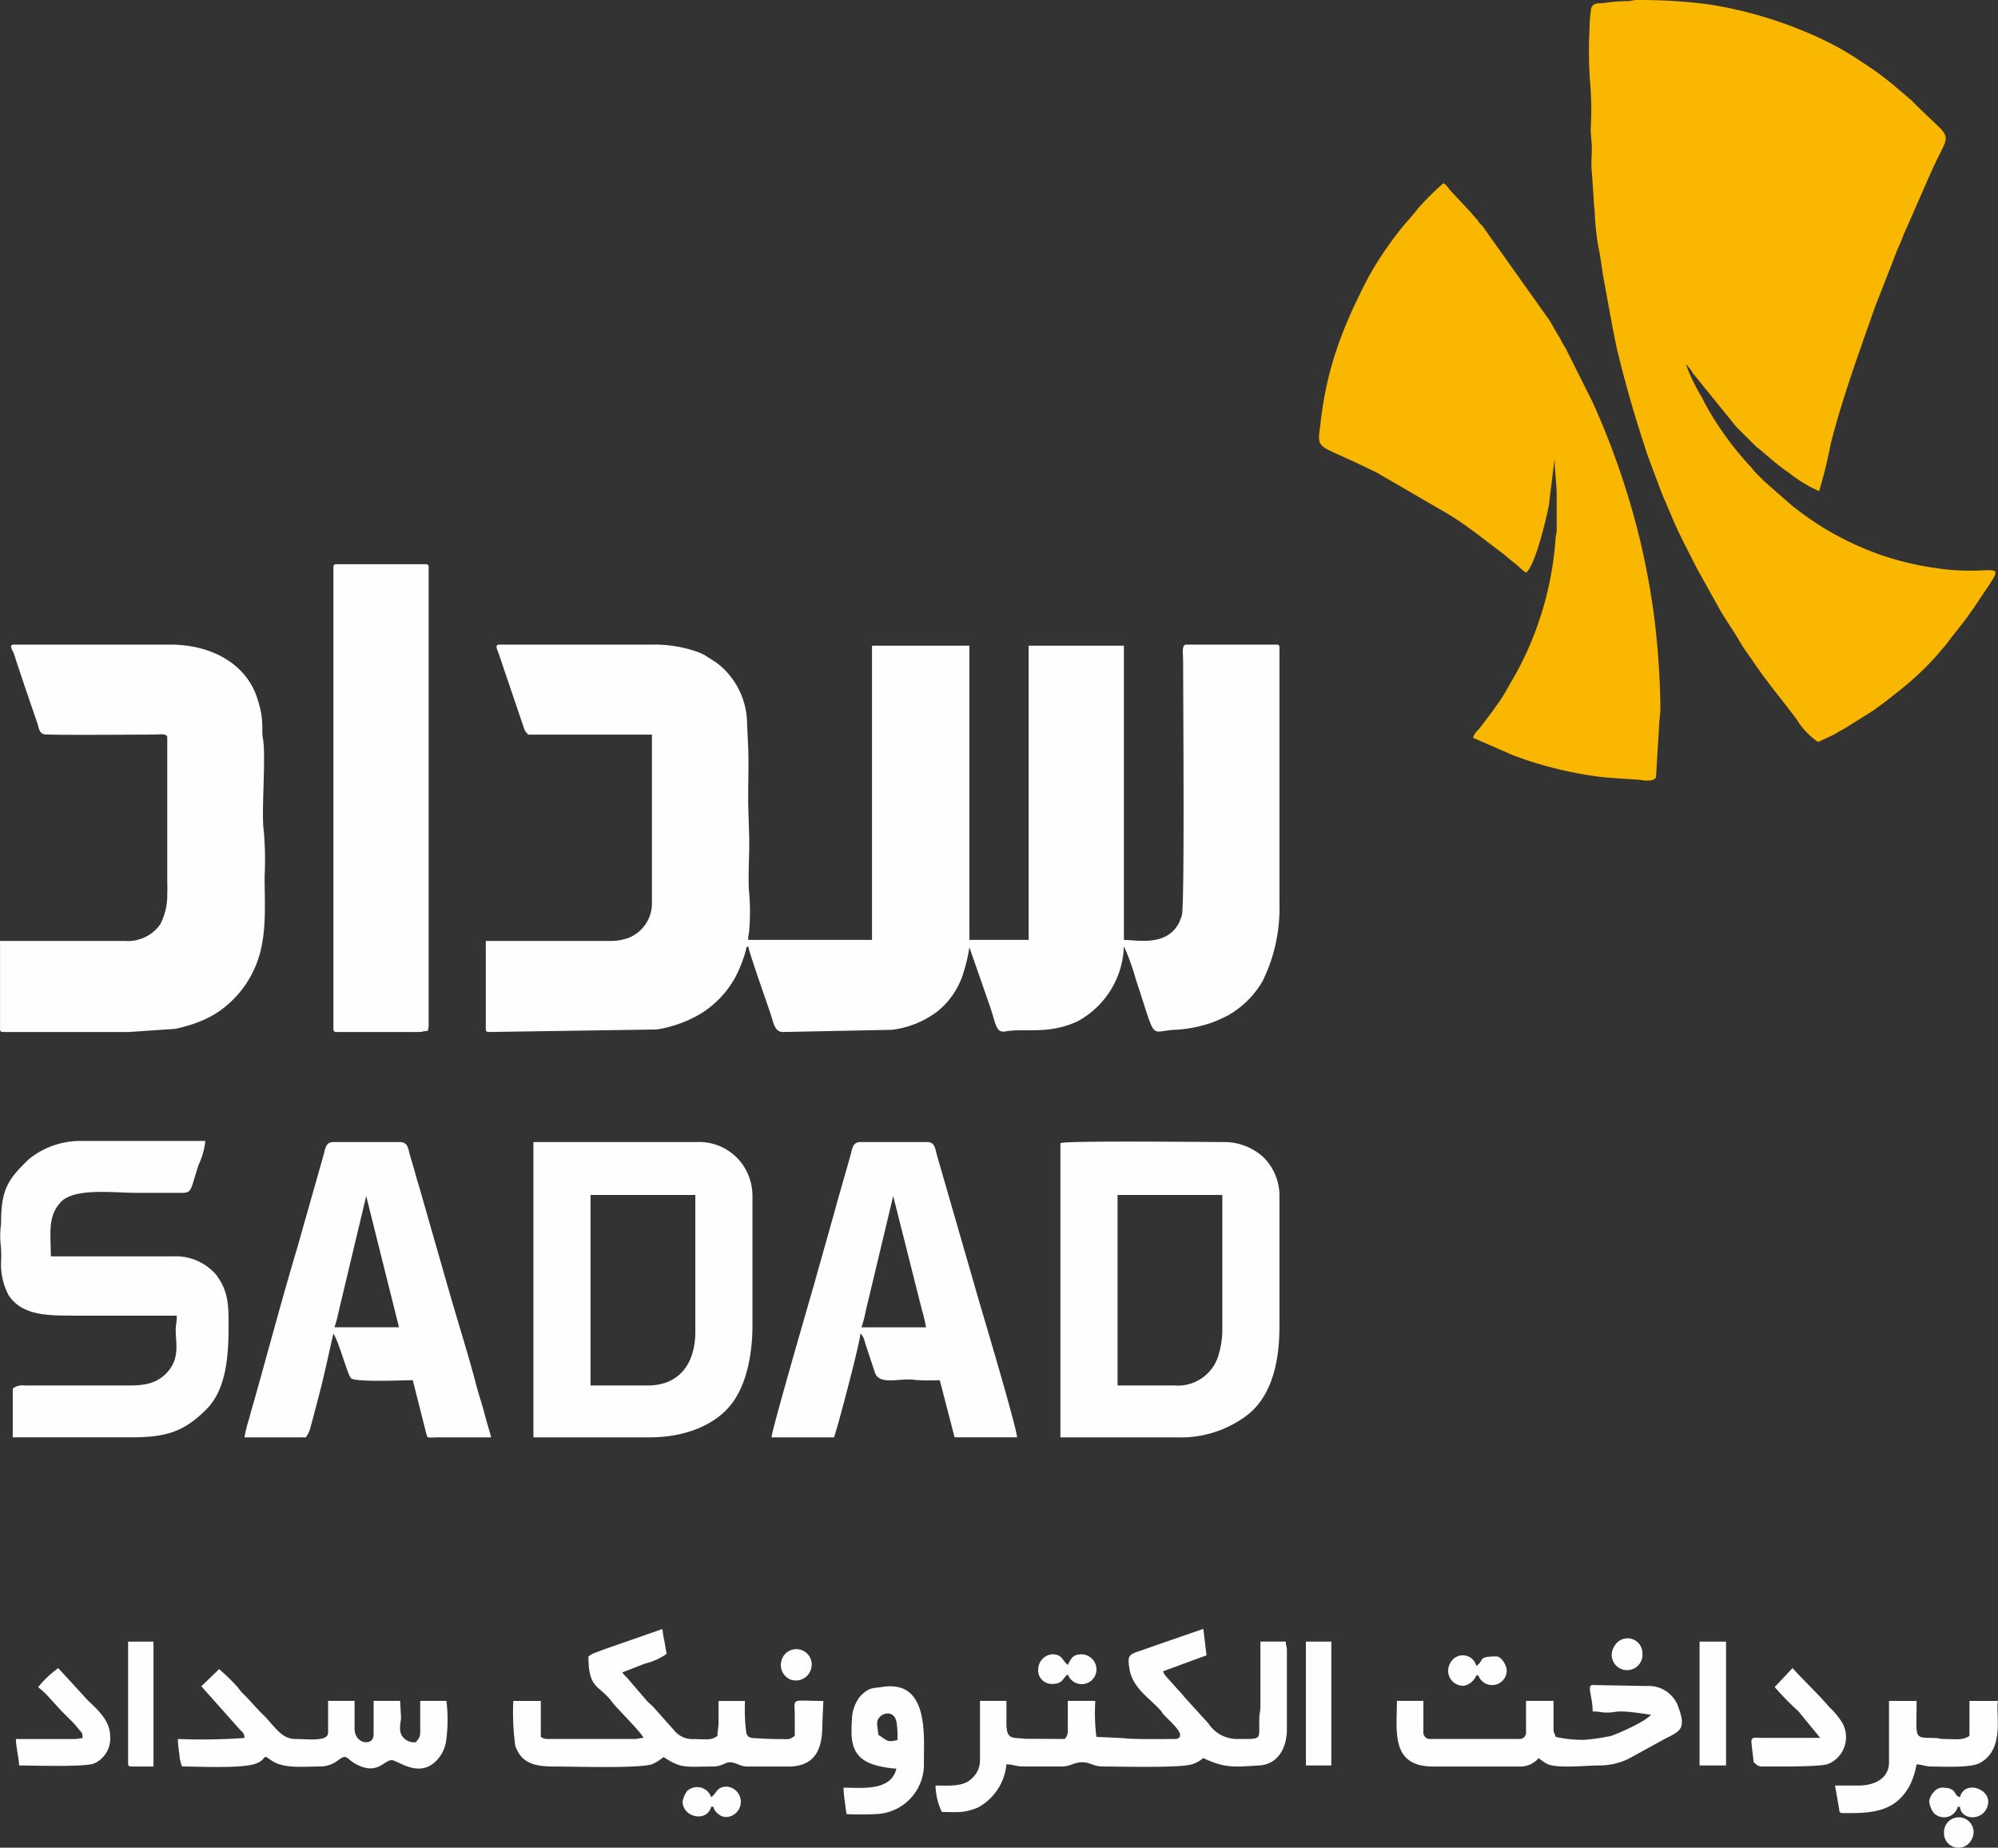
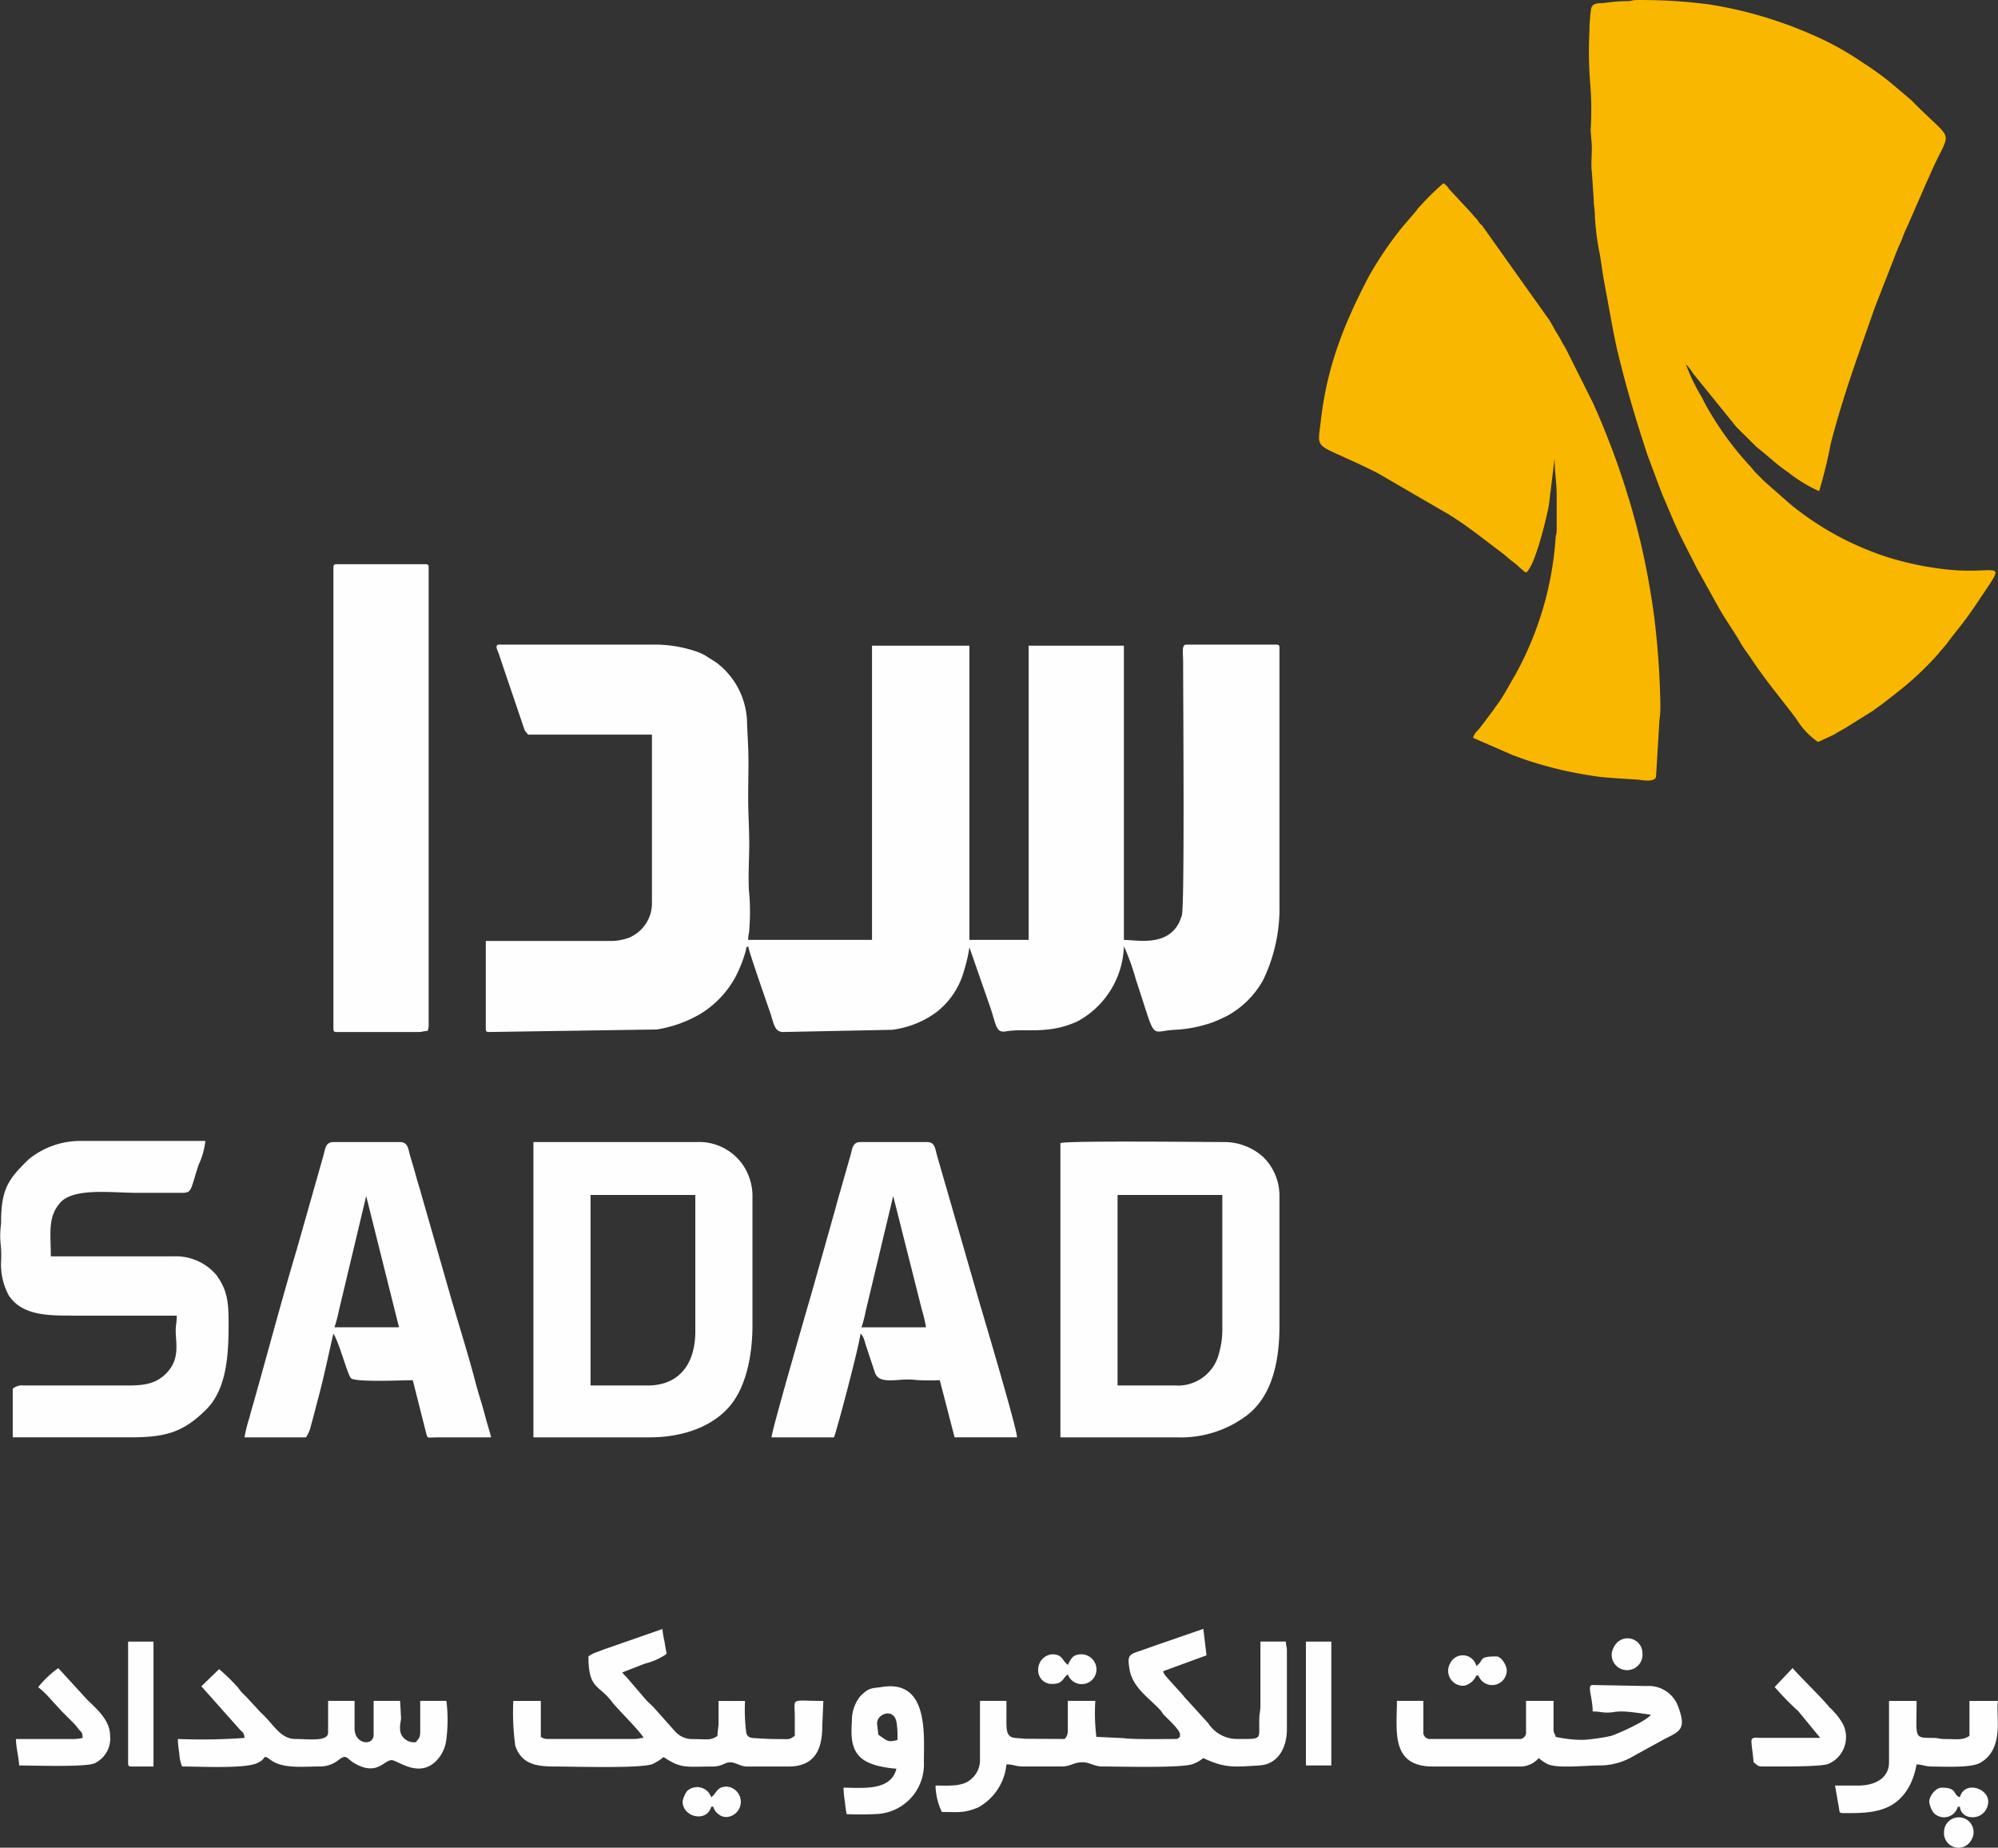
<svg xmlns="http://www.w3.org/2000/svg" width="213.599" height="197.505" viewBox="0 0 213.599 197.505">
  <rect x="0" y="0" width="213.599" height="197.505" fill="#333333" stroke="none" />
  <g id="icon-psp" transform="translate(-4334.779 -7610.358)">
    <path id="Path_11" data-name="Path 11" d="M4983.935,8475.255h13.237v17.874a3.983,3.983,0,0,1-2.485,3.85,5.662,5.662,0,0,1-1.813.336H4979.41v9.391c0,.261.079.339.339.339l17.945-.269a13.376,13.376,0,0,0,4.593-1.629,10.494,10.494,0,0,0,3.778-3.916,14.491,14.491,0,0,0,1.128-2.831c.151-.553-.112-.236.274-.519.043.52,2.042,6.183,2.39,7.227.336,1.007.419,1.938,1.344,1.938l11.642-.236a10.1,10.1,0,0,0,4.962-2.053l.531-.487a8.526,8.526,0,0,0,2.231-3.877,16.453,16.453,0,0,0,.544-2.4l2.249,6.463c.616,1.848.6,2.711,1.638,2.523,2.009-.365,4.5.382,7.655-1.064a9.456,9.456,0,0,0,4.975-8.035,24.026,24.026,0,0,1,1.287,3.578c2.223,6.669,1.388,5.536,4.03,5.359a14.268,14.268,0,0,0,4.173-.806,16.141,16.141,0,0,0,1.636-.74,9.79,9.79,0,0,0,3.734-3.732,17.589,17.589,0,0,0,1.771-8.071v-27.491c0-.261-.079-.339-.339-.339H5054.3c-.528,0-.339.876-.339,1.923,0,4.238.17,25.815-.135,27.017a8.117,8.117,0,0,1-.316.814c-1.341,2.554-4.485,1.81-5.883,1.81v-31.451h-10.182V8497.2h-6.335v-31.451H5020.7V8497.2h-13.237c0-.606.1-.626.118-1.127a24.134,24.134,0,0,0,0-3.744c-.158-1.348-.006-3.841-.006-5.311,0-1.754-.114-3.252-.114-5.091,0-1.736.067-3.6,0-5.322l-.118-2.484a8.241,8.241,0,0,0-3.28-6.563l-1.244-.792a5.6,5.6,0,0,0-.948-.41,13.8,13.8,0,0,0-4.6-.72h-16.4c-.57,0-.206.572-.071.976.159.472.274.821.424,1.272l2.322,6.843c.14.293.212.276.379.526Z" transform="translate(-592.697 -786.375)" fill="#fefefe" fill-rule="evenodd" />
    <path id="Path_12" data-name="Path 12" d="M6453.5,7649.057c.012-.011.034.018.034.034Zm-10.182-35.637a43.763,43.763,0,0,0,.09,6.132,34.129,34.129,0,0,1,.023,4.729l.115,1.469c.065.9-.113,2.195.021,3.034l.2,2.963c0,.686.1.819.11,1.474a26.623,26.623,0,0,0,.521,4.23c.168.936.255,1.718.412,2.643l.984,5.352c.171.867.354,1.812.55,2.617.947,3.883,1.9,7.088,3.177,10.964l1.293,3.459c.167.412.269.733.455,1.128l.944,2.224c.75,1.767,1.7,3.505,2.563,5.242l2.264,4.072c.729,1.338,1.625,2.535,2.374,3.849.415.728.824,1.211,1.275,1.893,1.473,2.223,3.163,4.209,4.751,6.334a7.99,7.99,0,0,0,2.308,2.443l1.546-.716c.334-.166.457-.262.718-.413s.434-.233.722-.409l2.852-1.786c.472-.343.856-.613,1.309-.954l1.648-1.293a32.881,32.881,0,0,0,3.847-3.62l1.092-1.284c1.41-1.907,1.692-2.028,3.462-4.683,3.275-4.913,2.108-2.43-4.5-3.417a32.215,32.215,0,0,1-5.609-1.292c-.492-.164-.787-.27-1.247-.45a31.547,31.547,0,0,1-8.81-5.105l-2.77-2.435c-.31-.31-.537-.54-.849-.848-.363-.359-.485-.606-.848-.962a33.706,33.706,0,0,1-4.666-6.535c-.116-.2-.174-.371-.3-.6a21.183,21.183,0,0,1-1.736-3.581,4.418,4.418,0,0,1,.745.952l4.657,5.751c.331.327.576.576.905.9l1.25,1.238c1.149.9,2.175,1.909,3.393,2.716a15.265,15.265,0,0,0,3.3,2.013,50.149,50.149,0,0,0,1.246-5.089c1.273-4.978,3.051-9.8,4.734-14.611l1.78-4.555c.314-.788.563-1.508.914-2.254.189-.4.275-.717.454-1.13s.348-.757.525-1.172l1.96-4.488c.206-.415.312-.7.491-1.093,2-4.423,2.359-2.769-1.894-7.042-.133-.133-.2-.217-.337-.341l-1.531-1.3a31.032,31.032,0,0,0-3.7-2.745,31.46,31.46,0,0,0-5.475-3.01,44.322,44.322,0,0,0-10.94-3.2,56.531,56.531,0,0,0-7.687-.467c-.559.006-.51.1-1.01.122a15.722,15.722,0,0,0-2.223.153c-.771.142-1.4-.094-1.674.588a17.065,17.065,0,0,0-.181,2.2Z" transform="translate(-1938.605)" fill="#f9b700" fill-rule="evenodd" />
    <path id="Path_13" data-name="Path 13" d="M6107.235,7895.021c.972-.712,2.149-5.737,2.4-6.987.105-.522.126-1.07.223-1.7l.429-3.53c0,1.4.226,2.564.226,4.073l0,3.625c-.019.505-.105.393-.121.9a35.172,35.172,0,0,1-4.364,14.642c-.491.8-1.22,2.235-1.885,3.093-.18.233-.268.379-.42.6l-1.313,1.741c-.313.43-.7.667-.838,1.2l4.255,1.854c.58.2.951.354,1.5.536a41.764,41.764,0,0,0,7.435,1.728c.969.172,4.243.31,4.707.384s1.531.194,1.662-.33l.349-5.761c.006-.549.117-.6.117-1.919a88.115,88.115,0,0,0-.634-9.208,81.823,81.823,0,0,0-1.516-8.327,83.712,83.712,0,0,0-5.051-14.746l-2.867-5.732c-.157-.311-.3-.479-.455-.79a7.967,7.967,0,0,0-.406-.725c-.178-.29-.312-.5-.461-.783-.183-.351-.262-.461-.452-.792l-7.193-10.116c-.1-.123-.177-.161-.282-.284-.179-.209-.105-.185-.283-.4a8.469,8.469,0,0,1-.582-.663l-2.4-2.578a1.831,1.831,0,0,0-.61-.634,27.508,27.508,0,0,0-2.4,2.347,4.146,4.146,0,0,0-.515.616l-1.41,1.646a37.792,37.792,0,0,0-3.667,5.384c-2.614,5.015-4.444,9.493-5.125,15.465-.386,3.383-.812,2.081,6.032,5.5l7.587,4.406c2.079,1.266,3.781,2.675,5.657,4.073.491.365.848.725,1.313,1.063.448.326.877.81,1.358,1.131Z" transform="translate(-1609.313 -223.451)" fill="#f9b700" fill-rule="evenodd" />
-     <path id="Path_14" data-name="Path 14" d="M4352.734,8475.587v15.272c0,.416.031.959,0,1.358a6.809,6.809,0,0,1-.752,3.32,4.259,4.259,0,0,1-3.774,1.77h-13.35v9.391c0,.26.079.339.339.339h13.463l4.874-.33a14.918,14.918,0,0,0,2.706-.8,10.174,10.174,0,0,0,2.265-1.243,11.074,11.074,0,0,0,4.185-6.223c.658-2.576.451-5.354.451-8.034a35.376,35.376,0,0,0-.09-4.888c-.291-1.816.264-7.962-.091-9.864-.188-1,.2-1.866-.625-4.354-1.215-3.672-4.936-5.671-9.262-5.671h-16.744c-.577,0-.135.595-.014.918.163.434.268.81.424,1.274.3.9.557,1.667.849,2.545l1.3,3.792c.13.473.2.917.647,1.05.4.118,9.873.037,11.843.037.555,0,1.357-.179,1.357.339Z" transform="translate(-0.074 -786.368)" fill="#fefefe" fill-rule="evenodd" />
    <path id="Path_15" data-name="Path 15" d="M4777.2,8359.259v49.326c0,.261.079.339.339.339h8.711c.569,0,.507-.1,1.019-.113a1.625,1.625,0,0,0,.114-.565v-48.986c0-.261-.079-.339-.339-.339h-9.5c-.261,0-.339.079-.339.339Z" transform="translate(-406.778 -688.255)" fill="#fefefe" fill-rule="evenodd" />
    <path id="Path_16" data-name="Path 16" d="M5754.119,9151.126h-6.109v-20.363h11.2v14.48a8.986,8.986,0,0,1-.338,2.377,4.526,4.526,0,0,1-4.753,3.506ZM5741.9,9125.22v31.45h12.444a11.722,11.722,0,0,0,7.559-2.4c2.755-2.168,3.415-6.03,3.415-9.482v-14.028a5.8,5.8,0,0,0-1.725-4.045,6.224,6.224,0,0,0-4.271-1.611c-2.031,0-16.711-.163-17.422.113Z" transform="translate(-1293.757 -1392.671)" fill="#fefefe" fill-rule="evenodd" />
    <path id="Path_17" data-name="Path 17" d="M5054.818,9151.67h-6.109v-20.363h11.2V9145.9C5059.909,9149.313,5058.219,9151.67,5054.818,9151.67Zm-12.219,5.544h12.445c3.872,0,7.216-1.381,8.939-3.845,1.523-2.179,2.035-5.352,2.035-8.147v-13.915a5.907,5.907,0,0,0-1.049-3.25,5.684,5.684,0,0,0-4.948-2.406H5042.6v31.564Z" transform="translate(-650.796 -1393.215)" fill="#fefefe" fill-rule="evenodd" />
    <path id="Path_18" data-name="Path 18" d="M4342.365,9142.891h11.313c0,.71-.114,1.018-.114,1.584,0,1.4.5,3.07-1.042,4.615-1.317,1.322-2.9,1.268-4.729,1.268l-10.41,0a1.6,1.6,0,0,0-1.242.342v5.2H4348.7c3.85,0,5.694-.564,8.118-2.969,2.246-2.228,2.4-6.021,2.4-9.137,0-2.264-.1-3.59-1.312-5.25a5.679,5.679,0,0,0-4.571-1.99h-13.123c0-2.381-.337-4.065.872-5.576l.207-.246.058-.055c1.565-1.455,5.467-.911,8.141-.911l4.755,0c1.091,0,.891-.359,1.764-2.988a7.908,7.908,0,0,0,.721-2.56h-13.237a8.741,8.741,0,0,0-5.63,1.949c-2.189,2.118-2.984,3.172-2.967,6.876a9.394,9.394,0,0,0-.069,1.991,12.118,12.118,0,0,1,.066,2.082,7.01,7.01,0,0,0,.814,3.6c1.4,2.13,4.093,2.169,6.654,2.169Z" transform="translate(0 -1391.902)" fill="#fefefe" fill-rule="evenodd" />
    <path id="Path_19" data-name="Path 19" d="M4672.231,9131.411l3.507,14.027h-6.9a13.5,13.5,0,0,0,.454-1.7l2.94-12.332Zm-13.01,25.794h6.561a3.177,3.177,0,0,0,.521-1.176c.147-.528.264-.954.385-1.425.24-.939.473-1.785.723-2.784.48-1.923.865-3.784,1.312-5.7.6.858,1.542,4.521,1.9,4.778.594.433,5.378.2,6.589.2l1.46,5.78c.154.483.056.329,1.48.329h5.431c-.156-.669-.381-1.334-.544-1.945-.188-.7-.374-1.385-.573-2.029-.207-.672-.407-1.356-.58-2.021-.817-3.127-1.988-6.773-2.9-10l-2.873-10.024c-.183-.7-.4-1.3-.587-2.015-.168-.63-.379-1.32-.586-2.016-.212-.711-.21-1.514-1.089-1.514h-7.127c-.847,0-.867.728-1.063,1.427l-2.826,9.957c-1.5,5-3.085,10.944-4.527,16.063-.2.711-.389,1.31-.566,2.035a13.6,13.6,0,0,0-.521,2.082Z" transform="translate(-298.303 -1393.206)" fill="#fefefe" fill-rule="evenodd" />
    <path id="Path_20" data-name="Path 20" d="M5371.56,9131.42l3.077,12.2a14.308,14.308,0,0,1,.43,1.832h-6.9a11.714,11.714,0,0,0,.445-1.7Zm-13.01,25.794h6.674c.242-.458,2.808-10.168,2.829-11.087.364.267.44.811.608,1.315l.957,2.89c.531,1.368,2.677.483,4.341.75a22.8,22.8,0,0,0,2.58.022l1.584,6.109h6.675c0-.9-3.406-12.357-3.917-14.071l-4.613-15.977c-.242-.859-.248-1.516-1.087-1.516h-7.127c-.847,0-.867.728-1.062,1.426l-1.13,3.963c-.219.736-.358,1.29-.568,2.034-.77,2.734-1.491,5.293-2.262,8.032-.147.525-4.464,15.352-4.48,16.109Z" transform="translate(-941.292 -1393.215)" fill="#fefefe" fill-rule="evenodd" />
    <path id="Path_21" data-name="Path 21" d="M5602.334,9782.919v.226c-.2.138-.2.227-.452.227-1.243,0-4.629.06-5.566-.09l-2.918-.137a20.4,20.4,0,0,1-.114-3.846h-2.941v3.28a1.169,1.169,0,0,1-.339.792l-4.276-.022c-.319-.051-.75-.048-1.137-.108-.748-.115-.81-.769-.81-1.68V9779.3h-2.829v6.448a2.624,2.624,0,0,1-.93,1.9c-.9.862-2.5.7-3.821.7a6.8,6.8,0,0,0,.679,2.828c1.754,0,2.281.146,3.833-.466a5.873,5.873,0,0,0,3.068-4.625c.729,0,1.016.227,1.811.227h4.072c1.013,0,1.267-.453,2.263-.453.771,0,1.193.453,2.149.453,1.921,0,8.044.176,9.507-.223a3.4,3.4,0,0,0,1.24-.683c2.328,1.117,3.348.954,6,.793,2.054-.126,2.941-1.982,2.941-3.848v-8.372c0-.568-.1-.507-.114-1.019h-2.715v6.788c0,.663-.1.847-.118,1.354-.088,2.415.518,2.268-2.485,2.268a3.658,3.658,0,0,1-2.967-1.671l-2.208-2.43c-.383-.378-.529-.65-.9-1.019l-1.341-1.486c-.219-.291-.3-.316-.383-.635l4.638-1.7-.339-2.828-4.625,1.6c-.754.25-1.462.529-2.263.792-1.122.367-1.222.538-1.009,1.887.317,2.009,2.094,3.085,3.289,4.4.207.227.154.235.338.454.308.367,1.781,1.619,1.781,2.179Z" transform="translate(-1141.408 -1987.13)" fill="#fefefe" fill-rule="evenodd" />
    <path id="Path_22" data-name="Path 22" d="M5023.851,9774.543c0,3.567,1.142,2.986,2.558,4.91.435.591,3.193,3.31,3.326,3.8-.512.011-.45.113-1.019.113h-9.277a1.152,1.152,0,0,1-.679-.227V9779.3h-2.941a26.427,26.427,0,0,0,.207,4.771c.719,2.181,2.573,2.242,4.545,2.242,1.9,0,8.9.225,10.14-.269a5.377,5.377,0,0,0,1.174-.75c1.908,1.278,2.366,1.019,5.2,1.019,1.1,0,1.3-.452,1.923-.452.6,0,1.084.452,1.81.452h4.412c2.927,0,3.636-1.976,3.621-4.412l.114-2.6c-3.617,0-3.054-.444-3.054,1.7v2.037c-.667.446-.565.339-1.7.339-1.023,0-1.739-.049-2.72-.108-.478-.029-.689-.21-.769-.589a19.069,19.069,0,0,1-.132-3.375h-2.829v2.263c0,.688-.113.824-.113,1.471-.782.523-1.075.339-2.6.339a2.472,2.472,0,0,1-1.917-.8l-2.184-2.454c-.28-.332-.609-.574-.907-.9l-2.089-2.437a3.553,3.553,0,0,1-.483-.535l2.445-.949a6.942,6.942,0,0,0,2.2-.964l.1-.124c-.091-.39-.163-.824-.226-1.244a10.414,10.414,0,0,1-.227-1.357l-6.04,2.105c-.392.133-.64.246-.99.367a3.1,3.1,0,0,0-.89.468Z" transform="translate(-626.164 -1987.126)" fill="#fefefe" fill-rule="evenodd" />
    <path id="Path_23" data-name="Path 23" d="M4573.284,9826.824l4.131,4.642c.307.3.437.339.482.876a63.344,63.344,0,0,1-7.127.113,10.271,10.271,0,0,0,.158,1.539,4.154,4.154,0,0,0,.295,1.4c1.832,0,6.354.241,7.852-.293,1.332-.476.61-1.137,1.65-.384,1.3.942,3.423.678,5.205.678a3.158,3.158,0,0,0,1.955-.647c.978-.765.848-.211,1.851.349,2.355,1.313,3.051-.38,3.888-.38.7,0,3.312,2.334,5.251-.519a4.009,4.009,0,0,0,.567-1.469,16.456,16.456,0,0,0,.039-4.347h-2.8v3.28c0,.7-.189.739-.452,1.131a1.519,1.519,0,0,1-1.278-.419c-.718-.654-.319-1.729-.319-2.183l-.1-1.809H4591.7V9832c0,1.247-2.037,1.062-2.037-.678v-2.941h-2.829v3.394c0,1-2.147.68-3.507.68-1.493,0-2.25-1.4-3.309-2.461-.194-.194-.324-.312-.512-.507l-1.412-1.529c-.178-.179-.276-.271-.455-.451a5.485,5.485,0,0,1-.451-.567,21.446,21.446,0,0,0-2.007-1.952l-1.9,1.836Z" transform="translate(-216.978 -2036.213)" fill="#fefefe" fill-rule="evenodd" />
    <path id="Path_24" data-name="Path 24" d="M6208.961,9848.839c.694,0,.892.108,1.468.118.694.012.875-.118,1.587-.118,1.034,0,2.934.335,3.167.34-.454.677-3.545,2.052-4.282,2.279a22.043,22.043,0,0,1-2.871.415,13.241,13.241,0,0,1-3.03-.319c-.092-.395-.227-.381-.227-.792v-3.054h-2.941v3.28a.7.7,0,0,1-.792.792h-9.39a.7.7,0,0,1-.792-.792v-3.28h-2.829c0,3.2-.7,7.014,3.846,7.014h9.164a2.6,2.6,0,0,0,2.149-.905,4.573,4.573,0,0,0,.938.645c1.066.5,4.134.14,5.623.147a7,7,0,0,0,3.469-.943l3.431-1.887c1.719-.864,2.4-1.073,1.346-3.719a3.347,3.347,0,0,0-3.264-1.941l-5.774-.108c-.663,0,0,1.268,0,2.828Z" transform="translate(-1703.911 -2055.539)" fill="#fefefe" fill-rule="evenodd" />
    <path id="Path_25" data-name="Path 25" d="M6775.6,9873.65c0,1.729-1.534,2.489-3.281,2.489h-2.489l.405,2.311c.133.728-.125.631,1.405.631,2.913,0,4.864-.572,6.148-2.9a7.885,7.885,0,0,0,.752-2.3c.645.015.938.227,1.7.227,1.259,0,4.061.155,5.055-.375,2.768-1.478,1.657-5.339,1.958-6.64H6784.2v3.733c-.745.5-1.355.341-2.6.342-.624,0-.666-.113-1.238-.119-2.176-.025-1.814.11-1.814-3.956H6775.6Z" transform="translate(-2238.873 -2074.92)" fill="#fefefe" fill-rule="evenodd" />
    <path id="Path_26" data-name="Path 26" d="M5457.649,9851.744c-.125-1.067,1.754-1.827,2.068-.24a9.5,9.5,0,0,1,.1,1.934c-1.081.253-1.024.113-2.037-.565l-.135-1.128Zm2.058,4.748c-.571,2.451-3.716,2.037-5.656,2.037a13.809,13.809,0,0,0,.136,1.447c.056.371.113.993.2,1.381a31.664,31.664,0,0,0,3.373-.021,5.3,5.3,0,0,0,4.886-5.522c0-2.937.531-8.824-4.436-8.056-1.154.179-1.4.024-2.382,1.012a4.129,4.129,0,0,0-.877,2.517c-.049,1.438-.371,3.709,1.938,4.628a5.917,5.917,0,0,0,1.317.379,9.617,9.617,0,0,0,1.5.2Z" transform="translate(-1029.098 -2057.083)" fill="#fefefe" fill-rule="evenodd" />
    <path id="Path_27" data-name="Path 27" d="M6661.362,9825.6a29.655,29.655,0,0,0,2.519,2.572l2.346,2.858h-6.336c-.487,0-.9-.123-1.011.237-.062.2.219,1.971.219,2.364.315.212.391.453.9.453,1.334,0,6.258.067,7.085-.269a3.111,3.111,0,0,0,1.553-4.3,7.256,7.256,0,0,0-1.42-1.747c-.766-.982-3.63-3.749-3.938-4.208l-1.923,2.036Z" transform="translate(-2136.854 -2034.907)" fill="#fefefe" fill-rule="evenodd" />
    <path id="Path_28" data-name="Path 28" d="M4358.287,9825.6a9.357,9.357,0,0,1,1.273,1.215l1.244,1.358c.442.442.8.8,1.245,1.244a7.037,7.037,0,0,1,.567.677c.3.353.409.313.422.936a6.071,6.071,0,0,1-.792.113h-6.335c0,.834.323,2.09.339,2.829,1.527,0,7.1.19,8.037-.222a2.918,2.918,0,0,0,1.692-2.946c0-1.73-1.539-2.953-2.46-3.874l-3.082-3.366a10.782,10.782,0,0,0-2.15,2.037Z" transform="translate(-19.428 -2034.899)" fill="#fefefe" fill-rule="evenodd" />
-     <path id="Path_29" data-name="Path 29" d="M6590.08,9801.688h2.829V9788.45h-2.829Z" transform="translate(-2073.605 -2002.617)" fill="#fefefe" fill-rule="evenodd" />
    <path id="Path_30" data-name="Path 30" d="M4504.77,9801.47c0,.261.079.34.339.34h2.376v-13.35h-2.715v13.011Z" transform="translate(-156.296 -2002.626)" fill="#fefefe" fill-rule="evenodd" />
    <path id="Path_31" data-name="Path 31" d="M6067.7,9801.688h2.715V9788.45H6067.7Z" transform="translate(-1593.31 -2002.617)" fill="#fefefe" fill-rule="evenodd" />
    <path id="Path_32" data-name="Path 32" d="M6894.811,9983.629a2.47,2.47,0,0,0,.477,1.221,1.525,1.525,0,0,0,2.578-.654h.227c.129,1.556,2.762,1.563,3.016-.383.2-1.559-2.522-2.489-3.016-.636-.779-.208-.208-1.019-1.923-1.019-.76,0-1.357,1.014-1.357,1.472Z" transform="translate(-2353.785 -2180.712)" fill="#fefefe" fill-rule="evenodd" />
    <path id="Path_33" data-name="Path 33" d="M5240.591,9982.424c0,1.715,2.6,2.276,3.055.565h.226a1.374,1.374,0,0,0,.56.8,1.246,1.246,0,0,0,1.07.274,1.631,1.631,0,0,0-.16-3.222c-1.162,0-1.079.717-1.7,1.131a1.58,1.58,0,0,0-2.578-.654,2.885,2.885,0,0,0-.477,1.107Z" transform="translate(-832.835 -2179.507)" fill="#fefefe" fill-rule="evenodd" />
    <path id="Path_34" data-name="Path 34" d="M6259.247,9808.749h.227a1.56,1.56,0,0,0,3.018-.381c.1-.584-.539-1.656-1.094-1.656-2.059,0-1.247.413-2.149,1.019a1.49,1.49,0,0,0-2.788-.3,1.6,1.6,0,0,0,1.5,2.411,1.86,1.86,0,0,0,1.286-1.094Z" transform="translate(-1766.642 -2019.295)" fill="#fefefe" fill-rule="evenodd" />
    <path id="Path_35" data-name="Path 35" d="M5712.43,9806.875a1.454,1.454,0,0,0,1.471,1.584c1.219,0,1.113-.627,1.7-1.018a1.578,1.578,0,0,0,3.055-.68,1.627,1.627,0,0,0-1.584-1.471c-.979,0-1.139.5-1.471,1.131-.64-.469-.534-1.131-1.7-1.131A1.64,1.64,0,0,0,5712.43,9806.875Z" transform="translate(-1266.662 -2018.101)" fill="#fefefe" fill-rule="evenodd" />
-     <path id="Path_36" data-name="Path 36" d="M5371.189,9799.968a1.664,1.664,0,0,0,1.03,1.8,1.7,1.7,0,0,0,2.251-1.572,1.646,1.646,0,0,0-3.281-.227Z" transform="translate(-952.913 -2011.871)" fill="#fefefe" fill-rule="evenodd" />
    <path id="Path_37" data-name="Path 37" d="M6473.53,9785.81a1.648,1.648,0,1,0,3.281,0,1.591,1.591,0,0,0-2.771-1.074A2.162,2.162,0,0,0,6473.53,9785.81Z" transform="translate(-1966.445 -1998.732)" fill="#fefefe" fill-rule="evenodd" />
    <path id="Path_38" data-name="Path 38" d="M6914.459,10023.125a1.552,1.552,0,0,0,2.944.794,1.58,1.58,0,1,0-2.945-.794Z" transform="translate(-2371.851 -2216.929)" fill="#fefefe" fill-rule="evenodd" />
  </g>
</svg>